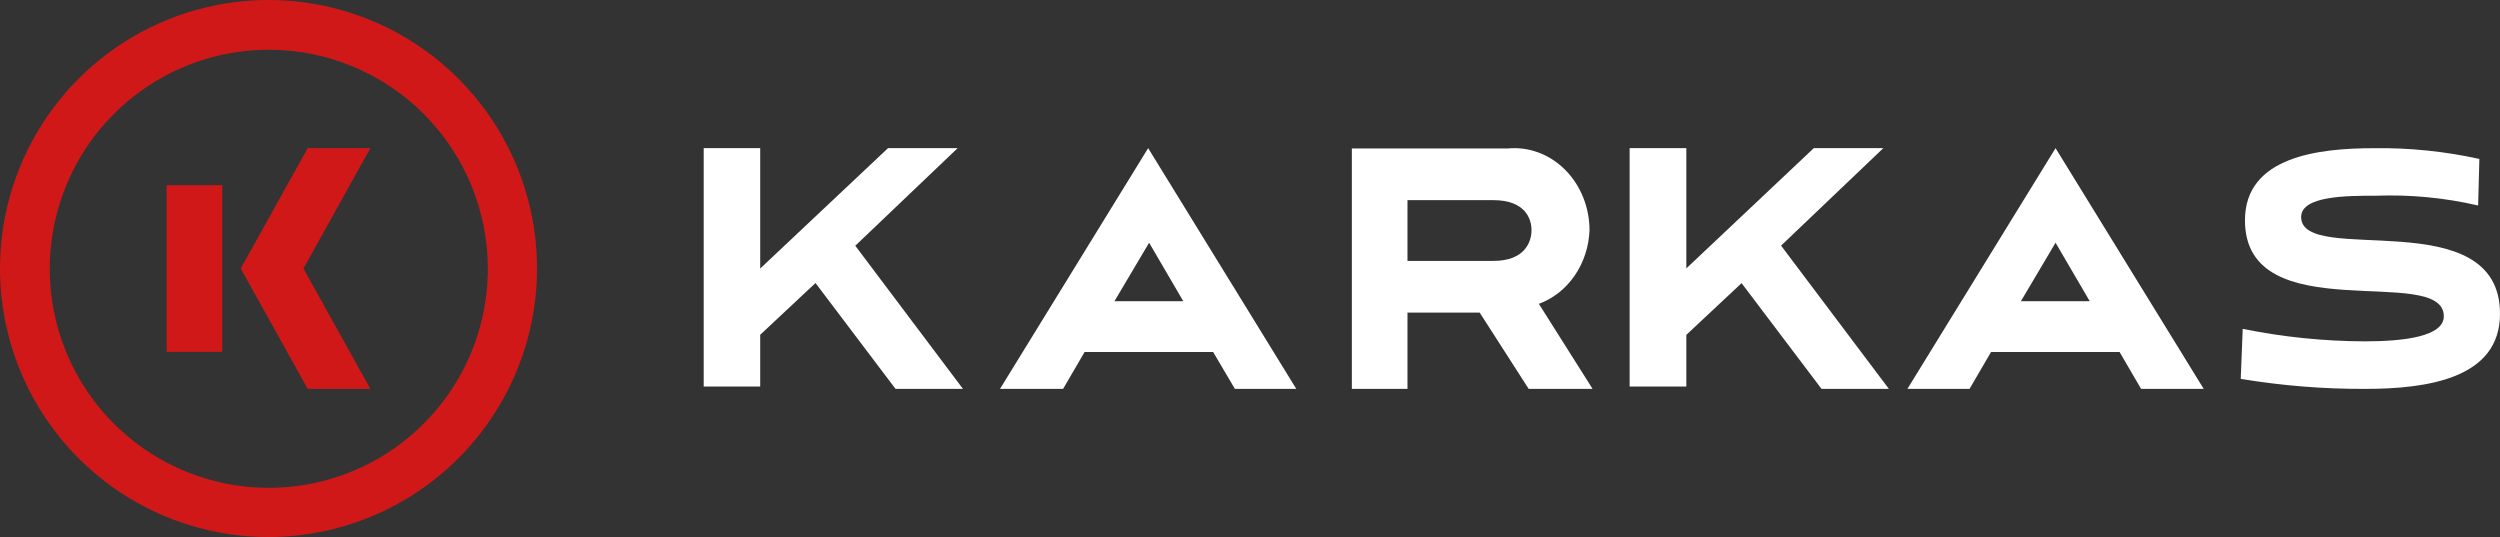
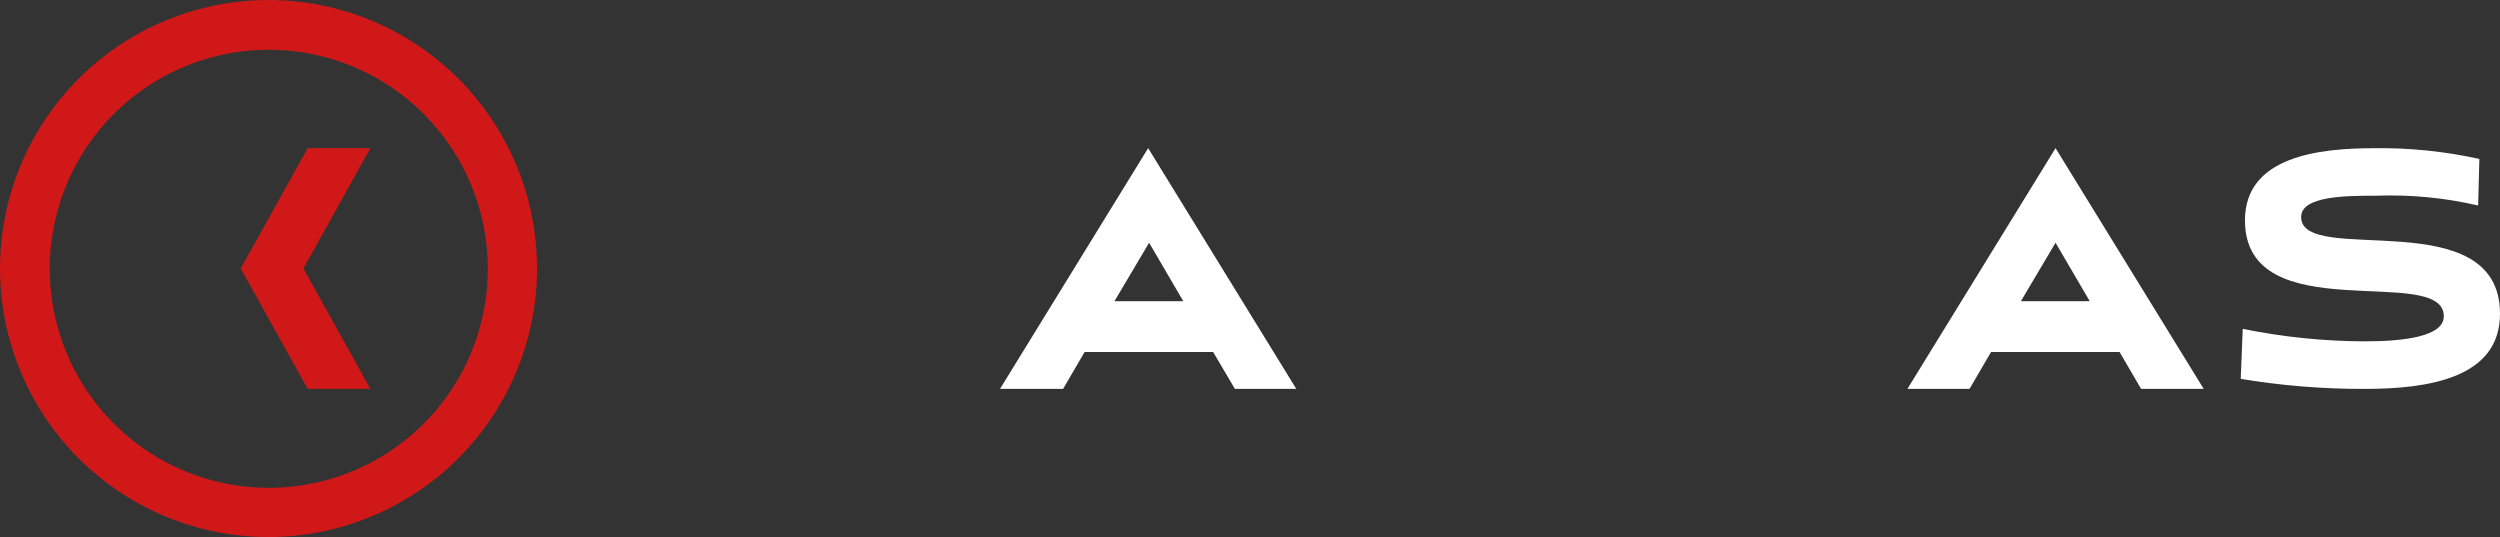
<svg xmlns="http://www.w3.org/2000/svg" width="135" height="29" viewBox="0 0 135 29" fill="none">
  <rect x="0" y="0" width="135" height="29" fill="#333333" stroke="none" />
  <g clip-path="url(#clip0_161_1839)">
    <path d="M14.515 29C11.646 29.003 8.84 28.155 6.453 26.562C4.067 24.97 2.206 22.706 1.107 20.056C0.007 17.406 -0.281 14.489 0.278 11.675C0.837 8.861 2.218 6.276 4.247 4.247C6.276 2.218 8.861 0.837 11.675 0.278C14.489 -0.281 17.406 0.007 20.056 1.107C22.706 2.206 24.97 4.067 26.562 6.453C28.155 8.84 29.003 11.646 29 14.515C28.992 18.354 27.464 22.034 24.749 24.749C22.034 27.464 18.354 28.992 14.515 29ZM14.515 2.686C12.175 2.686 9.888 3.379 7.943 4.679C5.998 5.979 4.481 7.826 3.586 9.988C2.691 12.149 2.457 14.528 2.913 16.822C3.369 19.117 4.496 21.225 6.15 22.879C7.805 24.533 9.912 25.66 12.207 26.116C14.502 26.573 16.88 26.338 19.041 25.443C21.203 24.548 23.05 23.032 24.35 21.087C25.65 19.141 26.344 16.854 26.344 14.515C26.344 11.377 25.097 8.369 22.879 6.15C20.661 3.932 17.652 2.686 14.515 2.686Z" fill="#D11818" />
    <path d="M20 8H16.615L13 14.5L16.615 21H20L16.385 14.5L20 8Z" fill="#D11818" />
-     <path d="M12 10H9V19H12V10Z" fill="#D11818" />
-     <path d="M46.185 13.27L52 21H48.359L44.037 15.283L41.051 18.078V20.874H38V8H41.051V14.5L47.953 8H51.712L46.185 13.27Z" fill="white" />
    <path d="M65.51 19.009H58.568L57.407 21H54L62 8L70 21H66.684L65.51 19.009ZM60.181 16.264H63.897L62.052 13.107L60.181 16.264Z" fill="white" />
-     <path d="M82.549 21L79.903 16.881H76.004V21H73V8.016H81.424C81.984 7.964 82.547 8.039 83.079 8.237C83.612 8.435 84.1 8.751 84.514 9.166C84.929 9.58 85.26 10.084 85.487 10.646C85.714 11.207 85.832 11.814 85.834 12.428C85.801 13.316 85.522 14.172 85.033 14.882C84.544 15.593 83.87 16.125 83.098 16.407L86 21H82.549ZM76.004 10.808V14.089H80.644C82.357 14.089 82.702 13.042 82.702 12.428C82.702 11.813 82.357 10.808 80.644 10.808H76.004Z" fill="white" />
-     <path d="M96.178 13.264L102 21H98.363L94.045 15.289L91.062 18.082V20.874H88V8H91.062V14.493L97.944 8H101.699L96.178 13.264Z" fill="white" />
    <path d="M114.458 19.009H107.516L106.355 21H103L111 8L119 21H115.619L114.458 19.009ZM109.129 16.264H112.845L111 13.107L109.129 16.264Z" fill="white" />
    <path d="M133.819 11.097C132.007 10.676 130.147 10.499 128.289 10.569C126.745 10.569 124.262 10.569 124.262 11.718C124.262 14.42 135 10.84 135 16.947C135 20.432 131.094 21 127.711 21C125.463 21.008 123.218 20.827 121 20.459L121.107 17.757C123.281 18.201 125.493 18.427 127.711 18.433C129.846 18.433 131.966 18.163 131.966 17.082C131.966 14.19 121.228 17.892 121.228 11.894C121.228 8.435 125.255 8.003 128.181 8.003C130.099 7.975 132.013 8.17 133.886 8.583L133.819 11.097Z" fill="white" />
  </g>
  <defs>
    <clipPath id="clip0_161_1839">
      <rect width="135" height="29" fill="white" />
    </clipPath>
  </defs>
</svg>